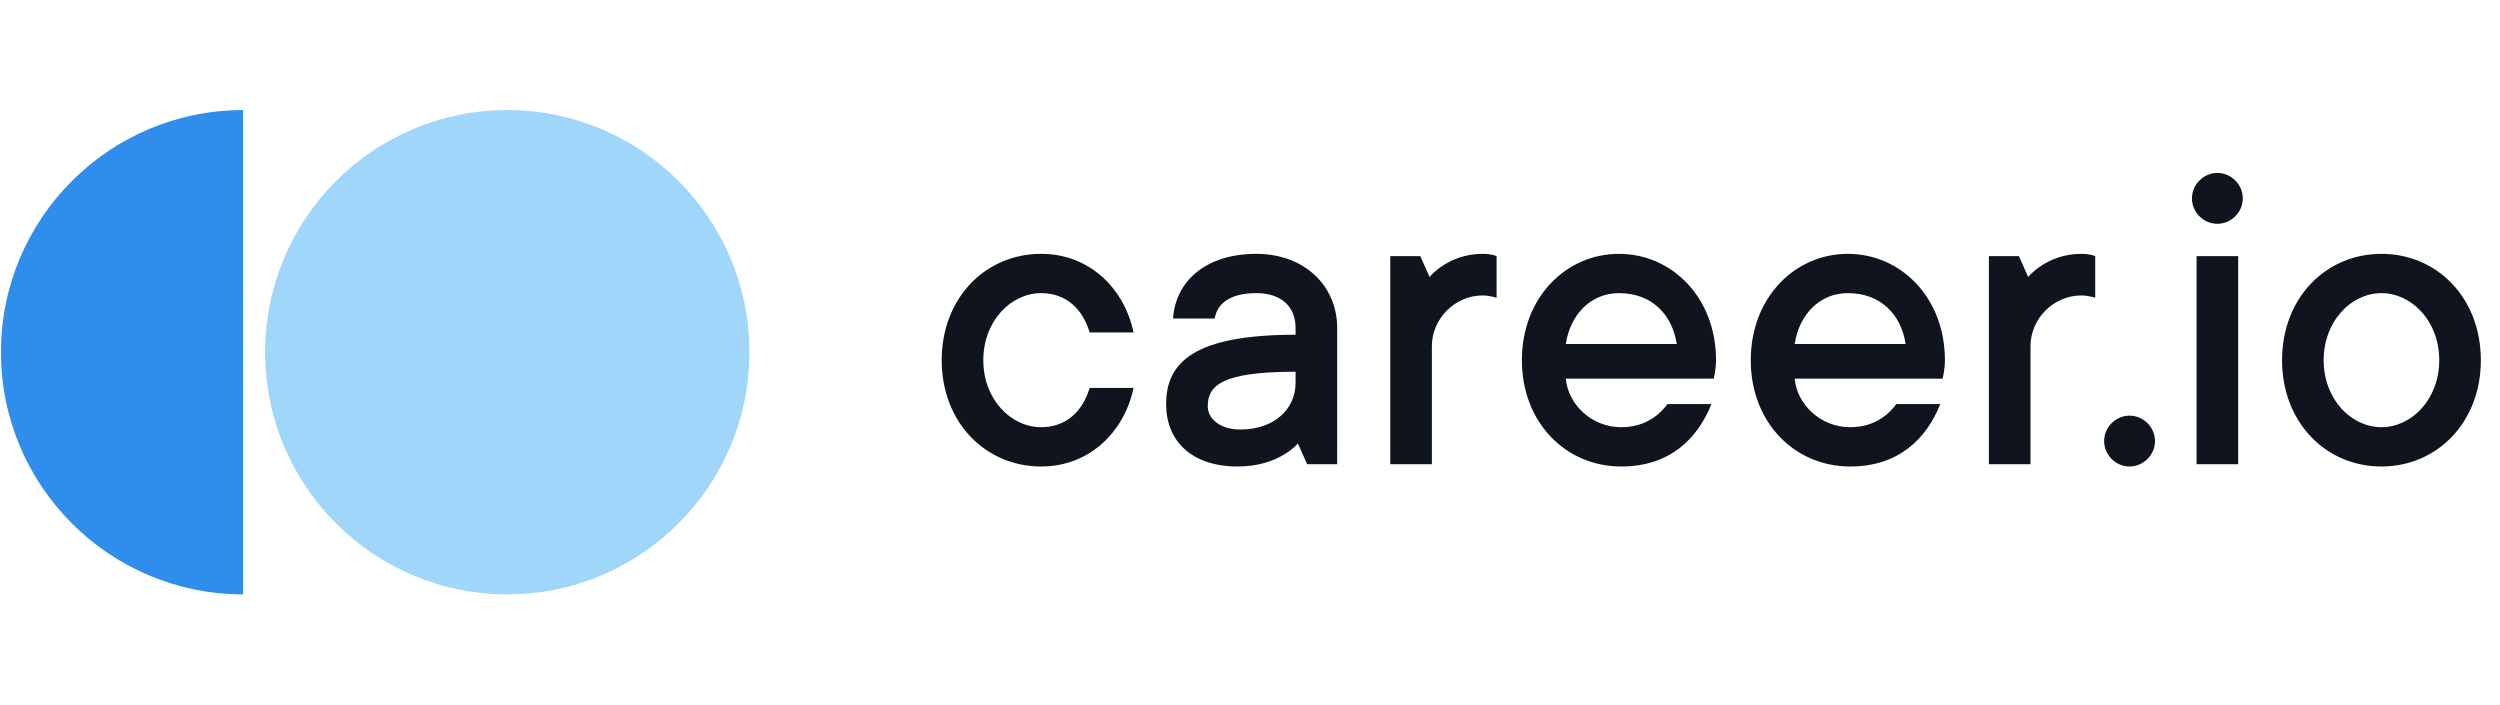
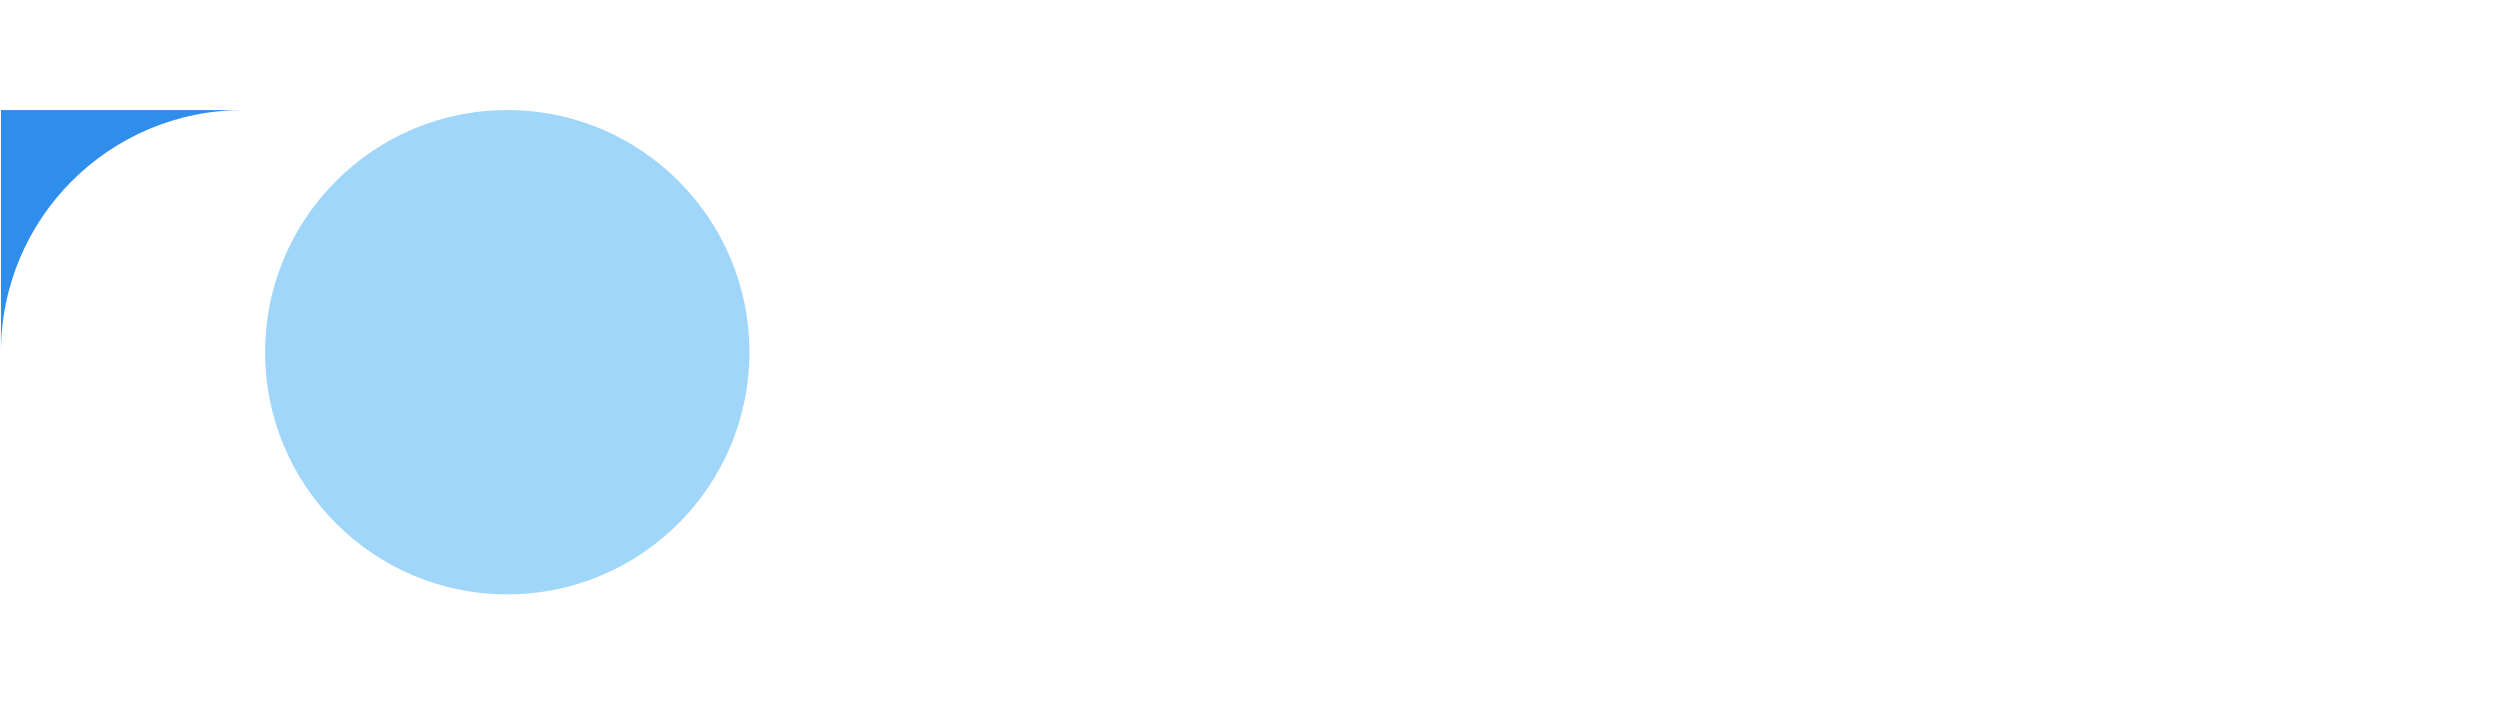
<svg xmlns="http://www.w3.org/2000/svg" width="826" height="233" viewBox="0 0 826 233" fill="none">
  <circle cx="167.602" cy="116.372" r="80.006" fill="#A0D6FA" />
-   <path d="M80.323 36.366C36.137 36.366 0.317 72.186 0.317 116.372C0.317 160.558 36.137 196.378 80.323 196.378V36.366Z" fill="#2F8DEB" />
-   <path d="M360.017 128.164C357.726 135.801 352.38 141.147 343.979 141.147C334.051 141.147 324.887 131.983 324.887 119C324.887 106.017 334.051 96.853 343.979 96.853C352.38 96.853 357.726 102.199 360.017 109.836H374.527C371.472 95.326 360.017 83.87 343.979 83.87C325.65 83.87 311.14 98.38 311.14 119C311.14 139.62 325.65 154.13 343.979 154.13C360.017 154.13 371.472 142.675 374.527 128.164H360.017ZM415.074 83.87C398.273 83.87 388.345 93.034 387.581 105.254H401.328C402.091 100.671 405.91 96.853 415.074 96.853C423.475 96.853 428.057 101.435 428.057 108.308V110.599C394.454 110.599 385.29 119.764 385.29 133.51C385.29 145.729 393.691 154.13 408.965 154.13C422.711 154.13 428.821 146.493 428.821 146.493L431.875 153.366H441.804V108.308C441.804 94.562 431.112 83.87 415.074 83.87ZM409.728 141.911C402.855 141.911 399.037 138.092 399.037 134.274C399.037 127.401 403.619 122.819 428.057 122.819V126.484C428.057 135.038 421.184 141.911 409.728 141.911ZM489.892 83.87C478.437 83.87 472.327 91.507 472.327 91.507L469.273 84.634H459.345V153.366H473.091V114.418C473.091 105.254 480.728 97.617 489.892 97.617C492.183 97.617 494.475 98.38 494.475 98.38V84.634C494.475 84.634 492.947 83.87 489.892 83.87ZM550.94 133.51C548.649 136.565 544.067 141.147 535.666 141.147C525.738 141.147 518.101 133.51 517.338 125.11H566.214C566.214 125.11 566.978 122.055 566.978 119C566.978 98.38 552.468 83.87 534.903 83.87C517.338 83.87 502.827 98.38 502.827 119C502.827 139.62 517.338 154.13 535.666 154.13C551.704 154.13 560.868 144.966 565.45 133.51H550.94ZM534.903 96.853C545.594 96.853 552.468 103.726 553.995 113.654H517.338C518.865 103.726 525.738 96.853 534.903 96.853ZM626.564 133.51C624.273 136.565 619.691 141.147 611.29 141.147C601.362 141.147 593.725 133.51 592.961 125.11H641.838C641.838 125.11 642.601 122.055 642.601 119C642.601 98.38 628.091 83.87 610.526 83.87C592.961 83.87 578.451 98.38 578.451 119C578.451 139.62 592.961 154.13 611.29 154.13C627.327 154.13 636.492 144.966 641.074 133.51H626.564ZM610.526 96.853C621.218 96.853 628.091 103.726 629.619 113.654H592.961C594.489 103.726 601.362 96.853 610.526 96.853ZM687.677 83.87C676.222 83.87 670.112 91.507 670.112 91.507L667.057 84.634H657.129V153.366H670.876V114.418C670.876 105.254 678.513 97.617 687.677 97.617C689.968 97.617 692.259 98.38 692.259 98.38V84.634C692.259 84.634 690.732 83.87 687.677 83.87ZM712.008 145.729C712.008 141.147 708.19 137.329 703.607 137.329C699.025 137.329 695.207 141.147 695.207 145.729C695.207 150.312 699.025 154.13 703.607 154.13C708.19 154.13 712.008 150.312 712.008 145.729ZM739.489 84.634H725.743V153.366H739.489V84.634ZM732.616 73.942C737.198 73.942 741.016 70.124 741.016 65.541C741.016 60.959 737.198 57.141 732.616 57.141C728.034 57.141 724.215 60.959 724.215 65.541C724.215 70.124 728.034 73.942 732.616 73.942ZM805.924 119C805.924 131.983 796.76 141.147 786.832 141.147C776.904 141.147 767.74 131.983 767.74 119C767.74 106.017 776.904 96.853 786.832 96.853C796.76 96.853 805.924 106.017 805.924 119ZM819.671 119C819.671 98.38 805.161 83.87 786.832 83.87C768.503 83.87 753.993 98.38 753.993 119C753.993 139.62 768.503 154.13 786.832 154.13C805.161 154.13 819.671 139.62 819.671 119Z" fill="#0F141E" />
+   <path d="M80.323 36.366C36.137 36.366 0.317 72.186 0.317 116.372V36.366Z" fill="#2F8DEB" />
</svg>